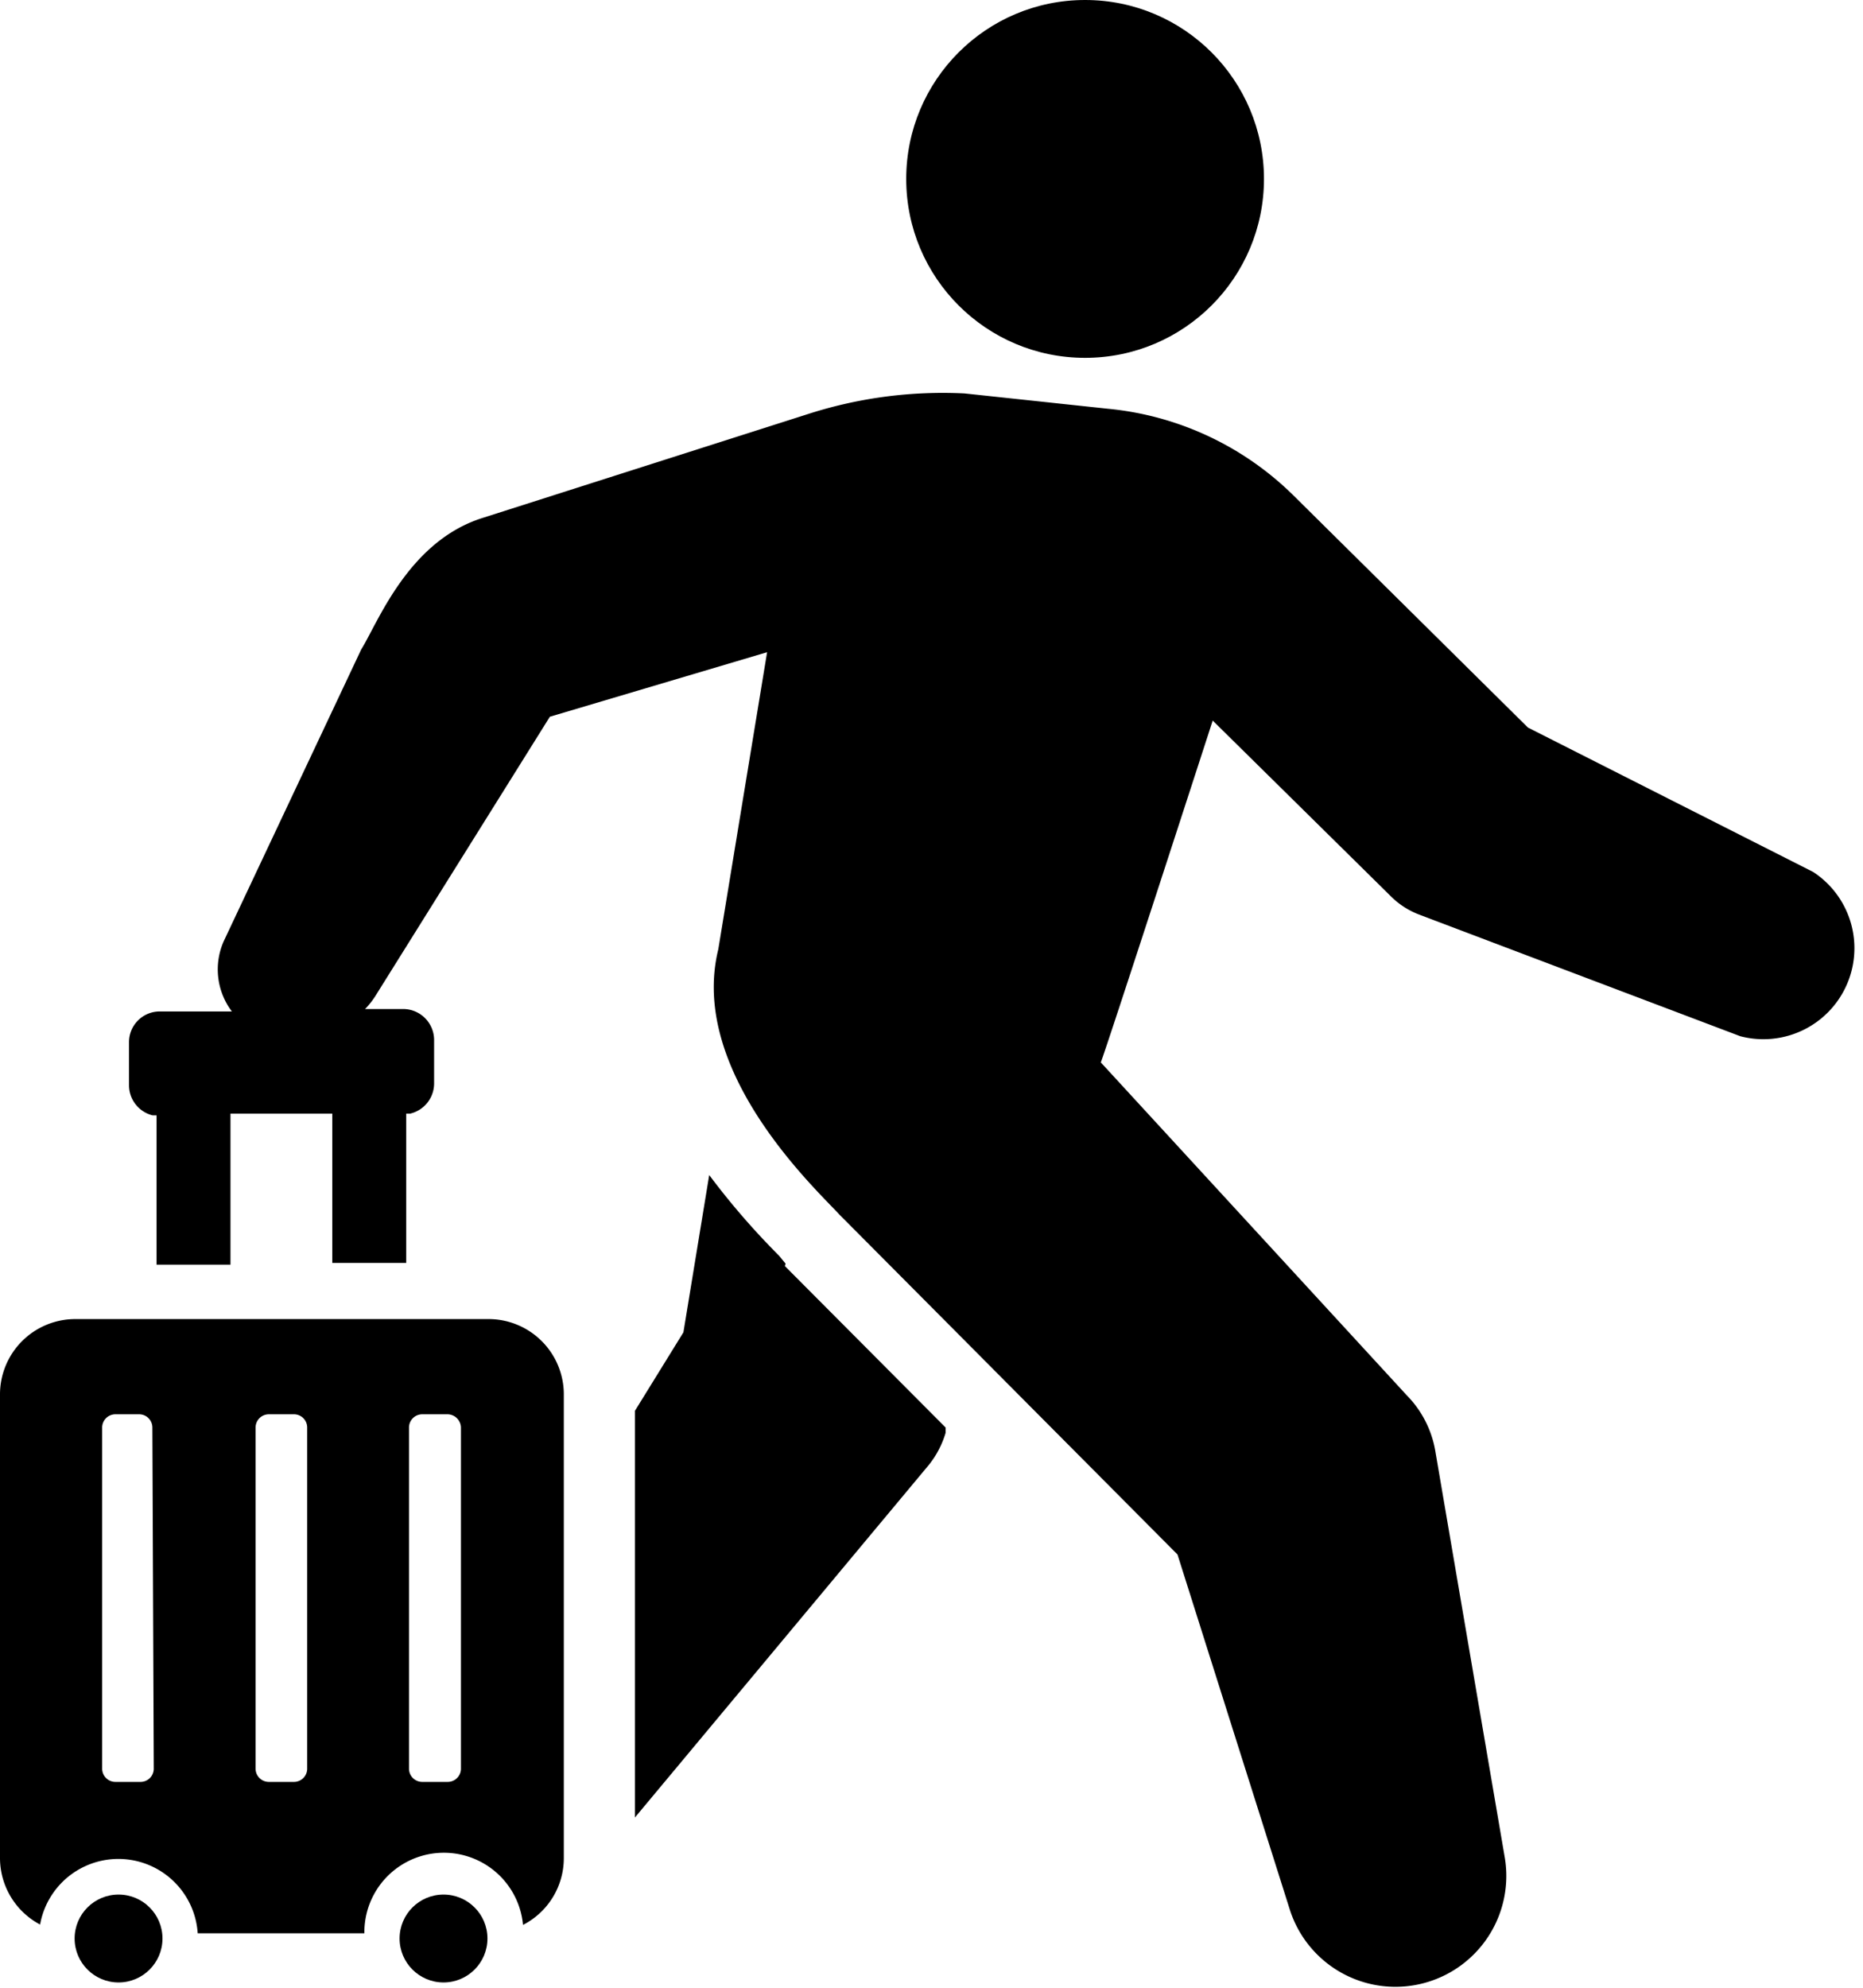
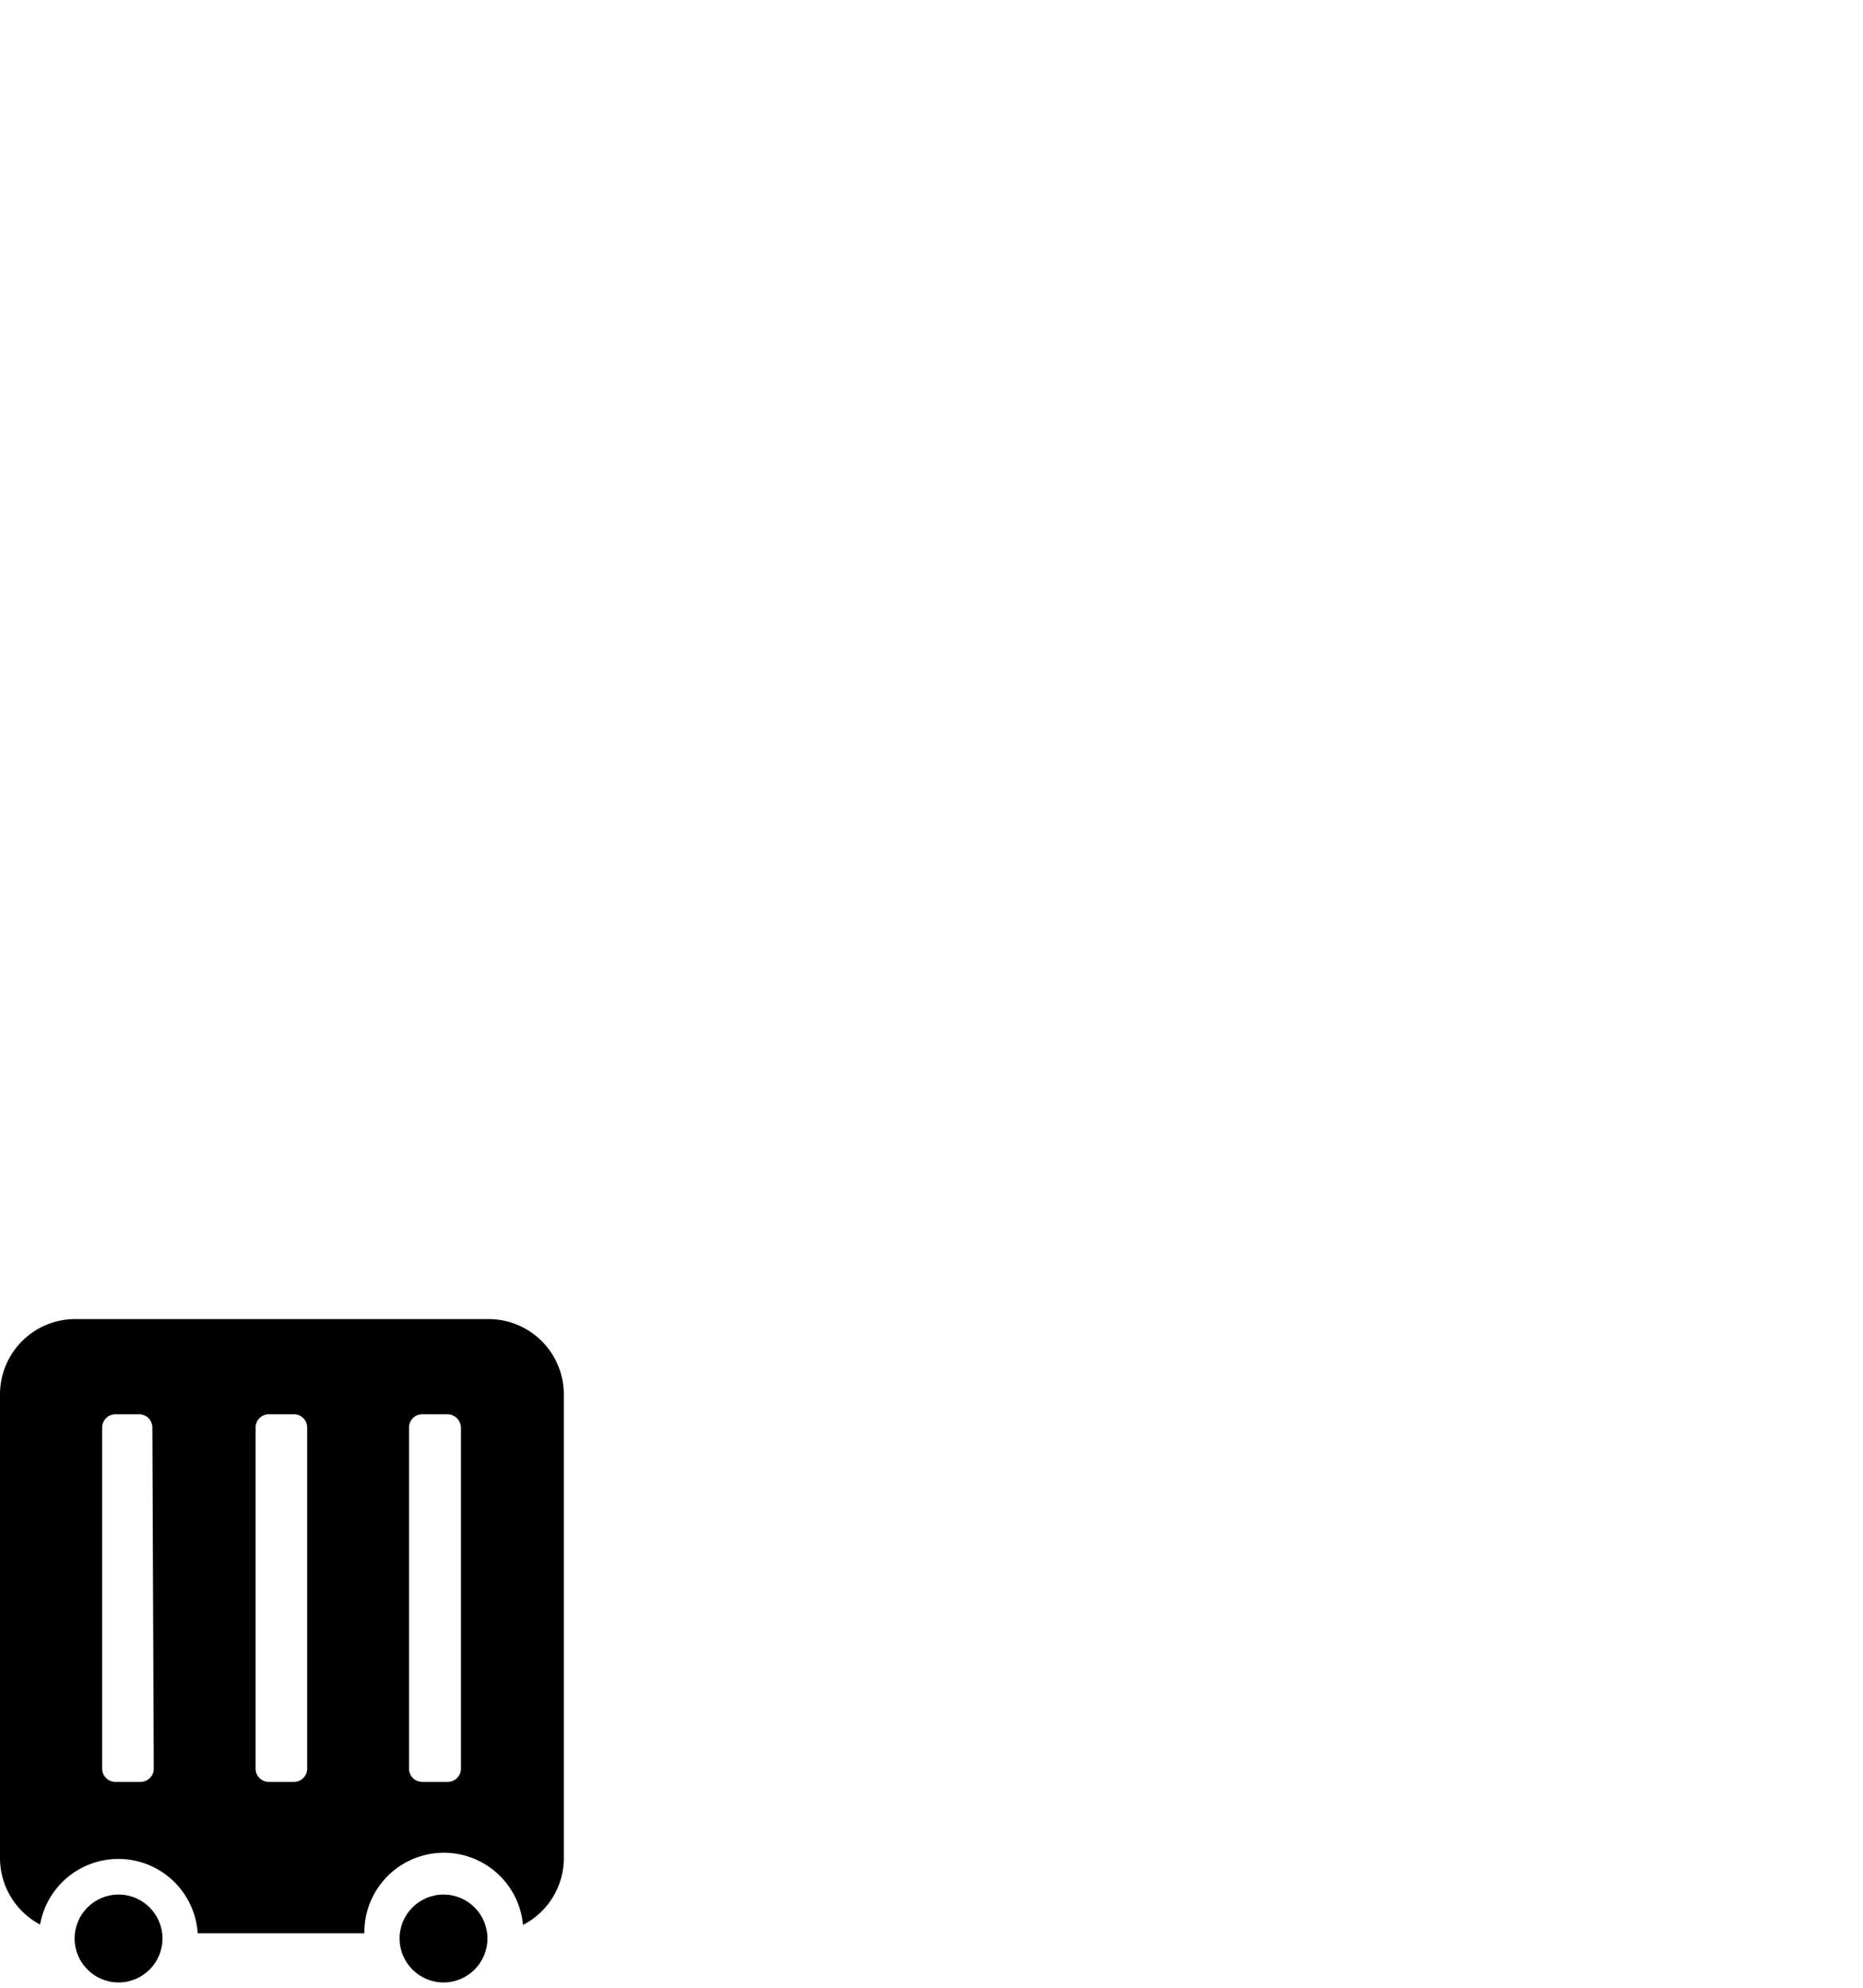
<svg xmlns="http://www.w3.org/2000/svg" viewBox="0 0 53.43 57">
  <g id="レイヤー_2" data-name="レイヤー 2">
    <g id="レイヤー_1-2" data-name="レイヤー 1">
-       <path d="M22.53,36.23,22.34,36a21.34,21.34,0,0,1-2-2.31l-.74,4.51-1.39,2.25V52.11L26.64,42a2.69,2.69,0,0,0,.48-.92l0-.15-4.61-4.63Z" />
      <circle cx="3.4" cy="55.58" r="1.26" />
      <circle cx="12.72" cy="55.58" r="1.26" />
      <path d="M14,37.82H2.16A2.16,2.16,0,0,0,0,40V53.27a2.16,2.16,0,0,0,1.15,1.91,2.28,2.28,0,0,1,4.52.25h4.78A2.28,2.28,0,0,1,15,55.19a2.15,2.15,0,0,0,1.17-1.92V40A2.16,2.16,0,0,0,14,37.82ZM4.41,50.72a.38.38,0,0,1-.37.37H3.31a.38.38,0,0,1-.38-.37V40.93a.38.38,0,0,1,.38-.38H4a.38.38,0,0,1,.37.38Zm4.4,0a.38.38,0,0,1-.37.37H7.71a.38.38,0,0,1-.38-.37V40.93a.38.38,0,0,1,.38-.38h.73a.38.38,0,0,1,.37.38Zm4.41,0a.38.38,0,0,1-.38.37h-.73a.38.38,0,0,1-.38-.37V40.93a.38.38,0,0,1,.38-.38h.73a.39.39,0,0,1,.38.38Z" />
-       <circle cx="31.12" cy="5.13" r="5.13" />
-       <path d="M52,25l-8.18-4.14-6.75-6.68a8.76,8.76,0,0,0-5.29-2.46l-4.12-.44a12.62,12.62,0,0,0-4.42.57l-9.4,3c-2.13.67-3,3-3.48,3.77L6.41,27a2,2,0,0,0,.24,2H4.58a.88.88,0,0,0-.88.88v1.24a.89.89,0,0,0,.68.86l.11,0v4.28H6.61V31.93H9.53v4.28h2.12V31.93l.11,0a.89.89,0,0,0,.69-.86V29.81a.89.89,0,0,0-.88-.88h-1.1a2.28,2.28,0,0,0,.3-.38l5-8L22,18.7l-1.4,8.52c-.86,3.5,2.82,6.89,3.47,7.6l9.7,9.75L37,54.78a3.18,3.18,0,0,0,6.16-1.5l-2-11.7A3,3,0,0,0,40.34,40l-8.77-9.54c.09-.18,3.21-9.8,3.21-9.8l5,4.93.11.11a2.32,2.32,0,0,0,.83.53l9.19,3.48A2.61,2.61,0,0,0,52,25Z" />
    </g>
  </g>
</svg>